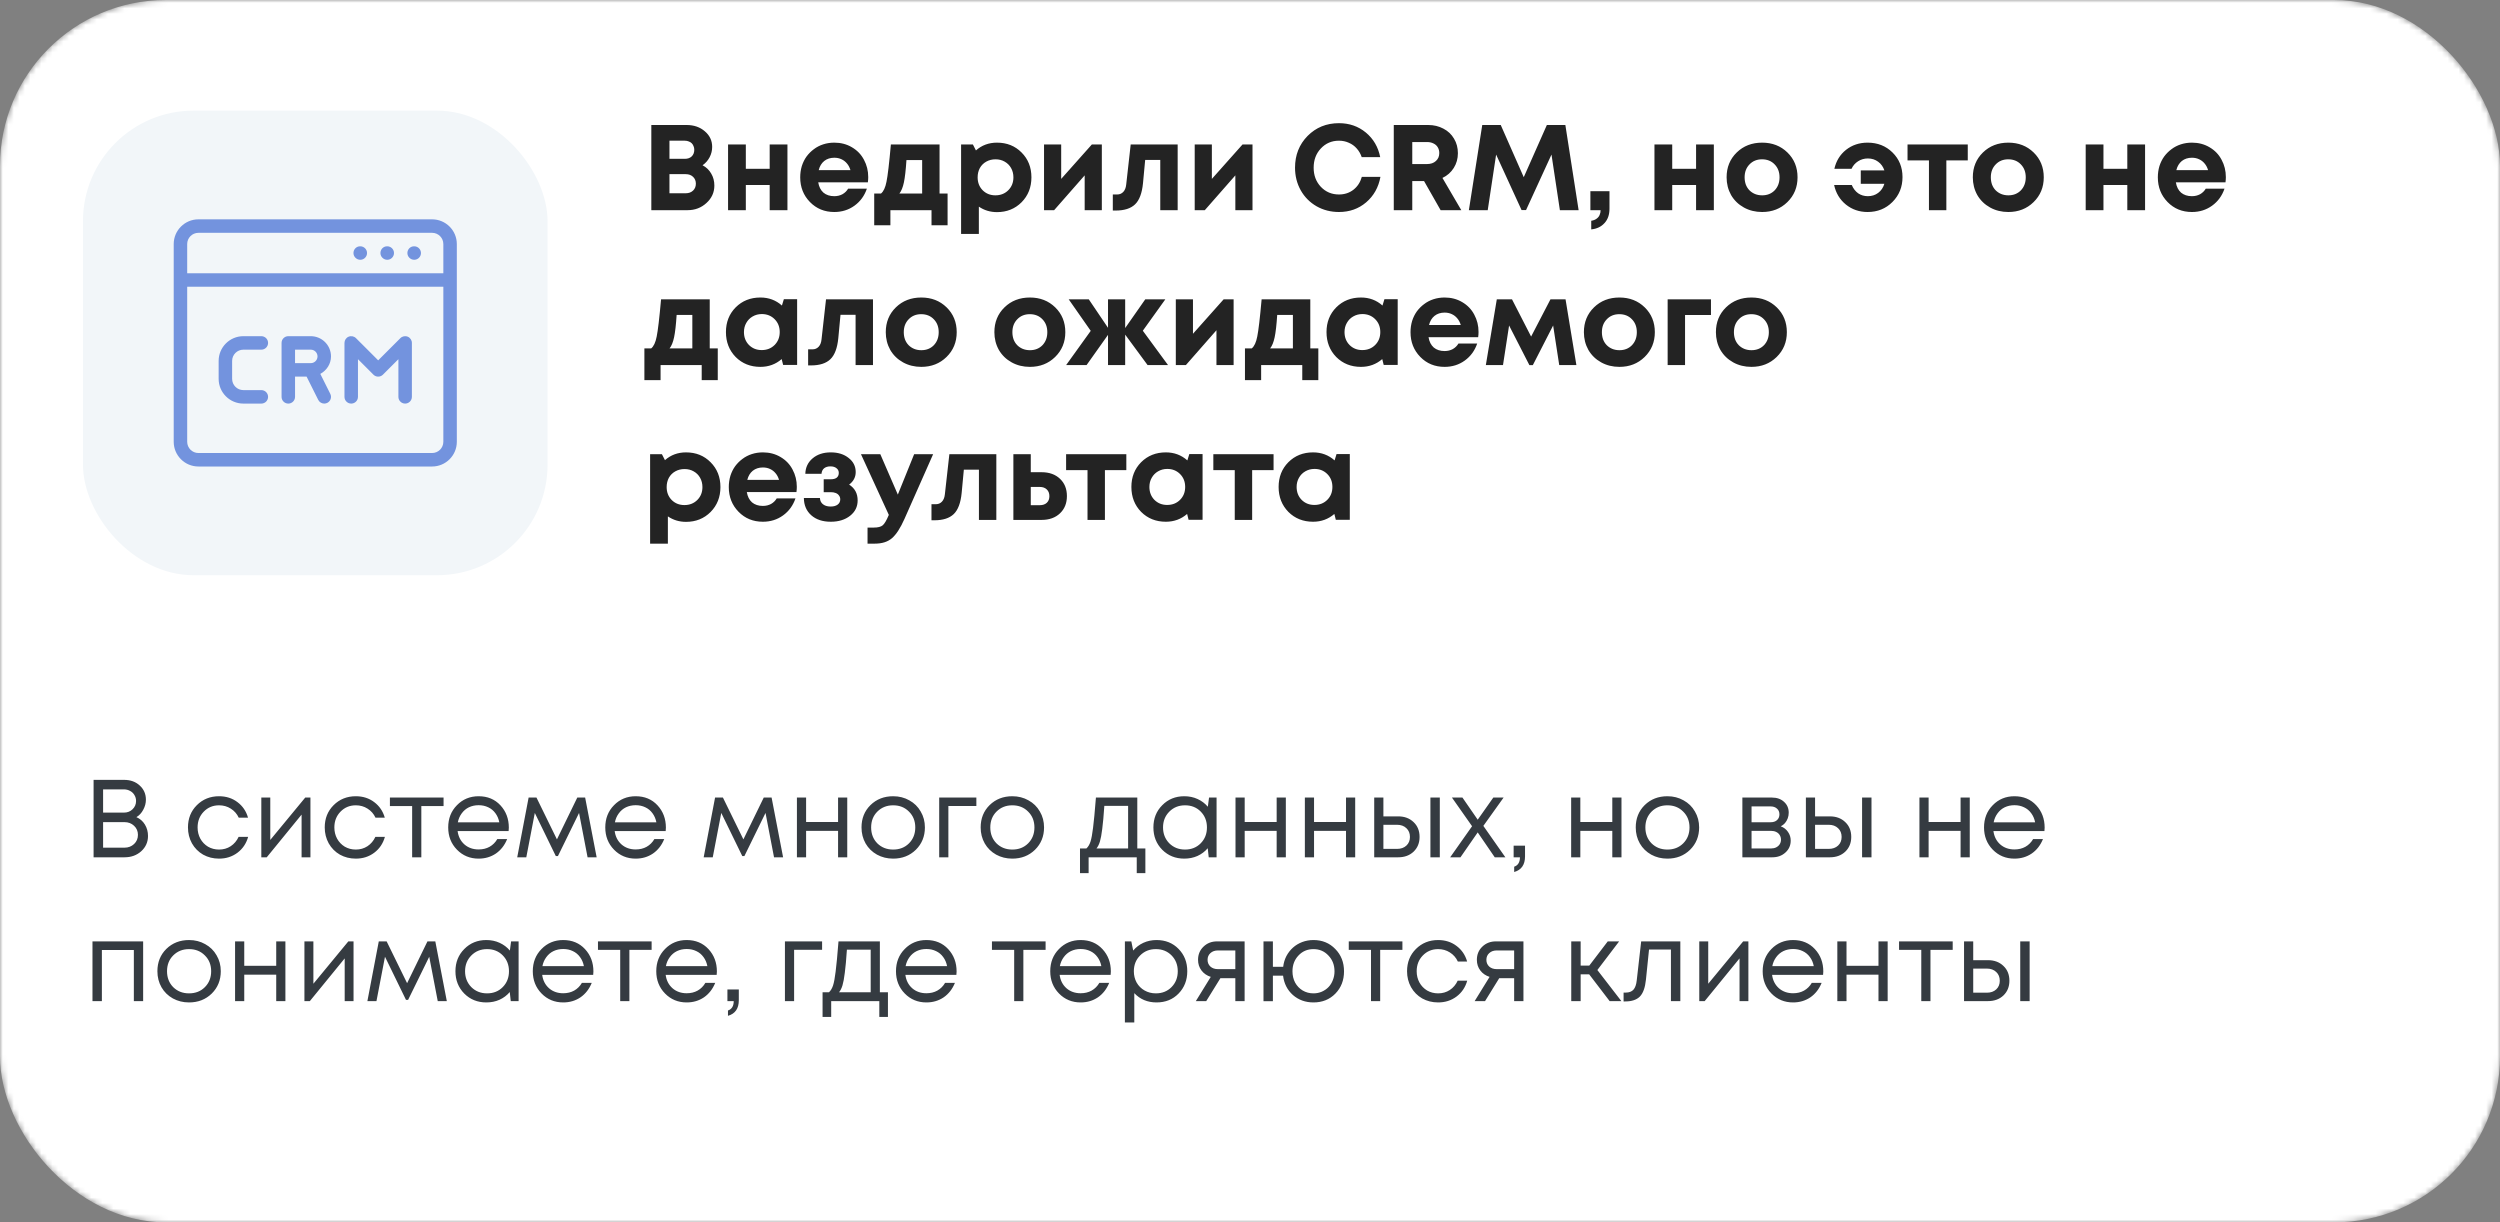
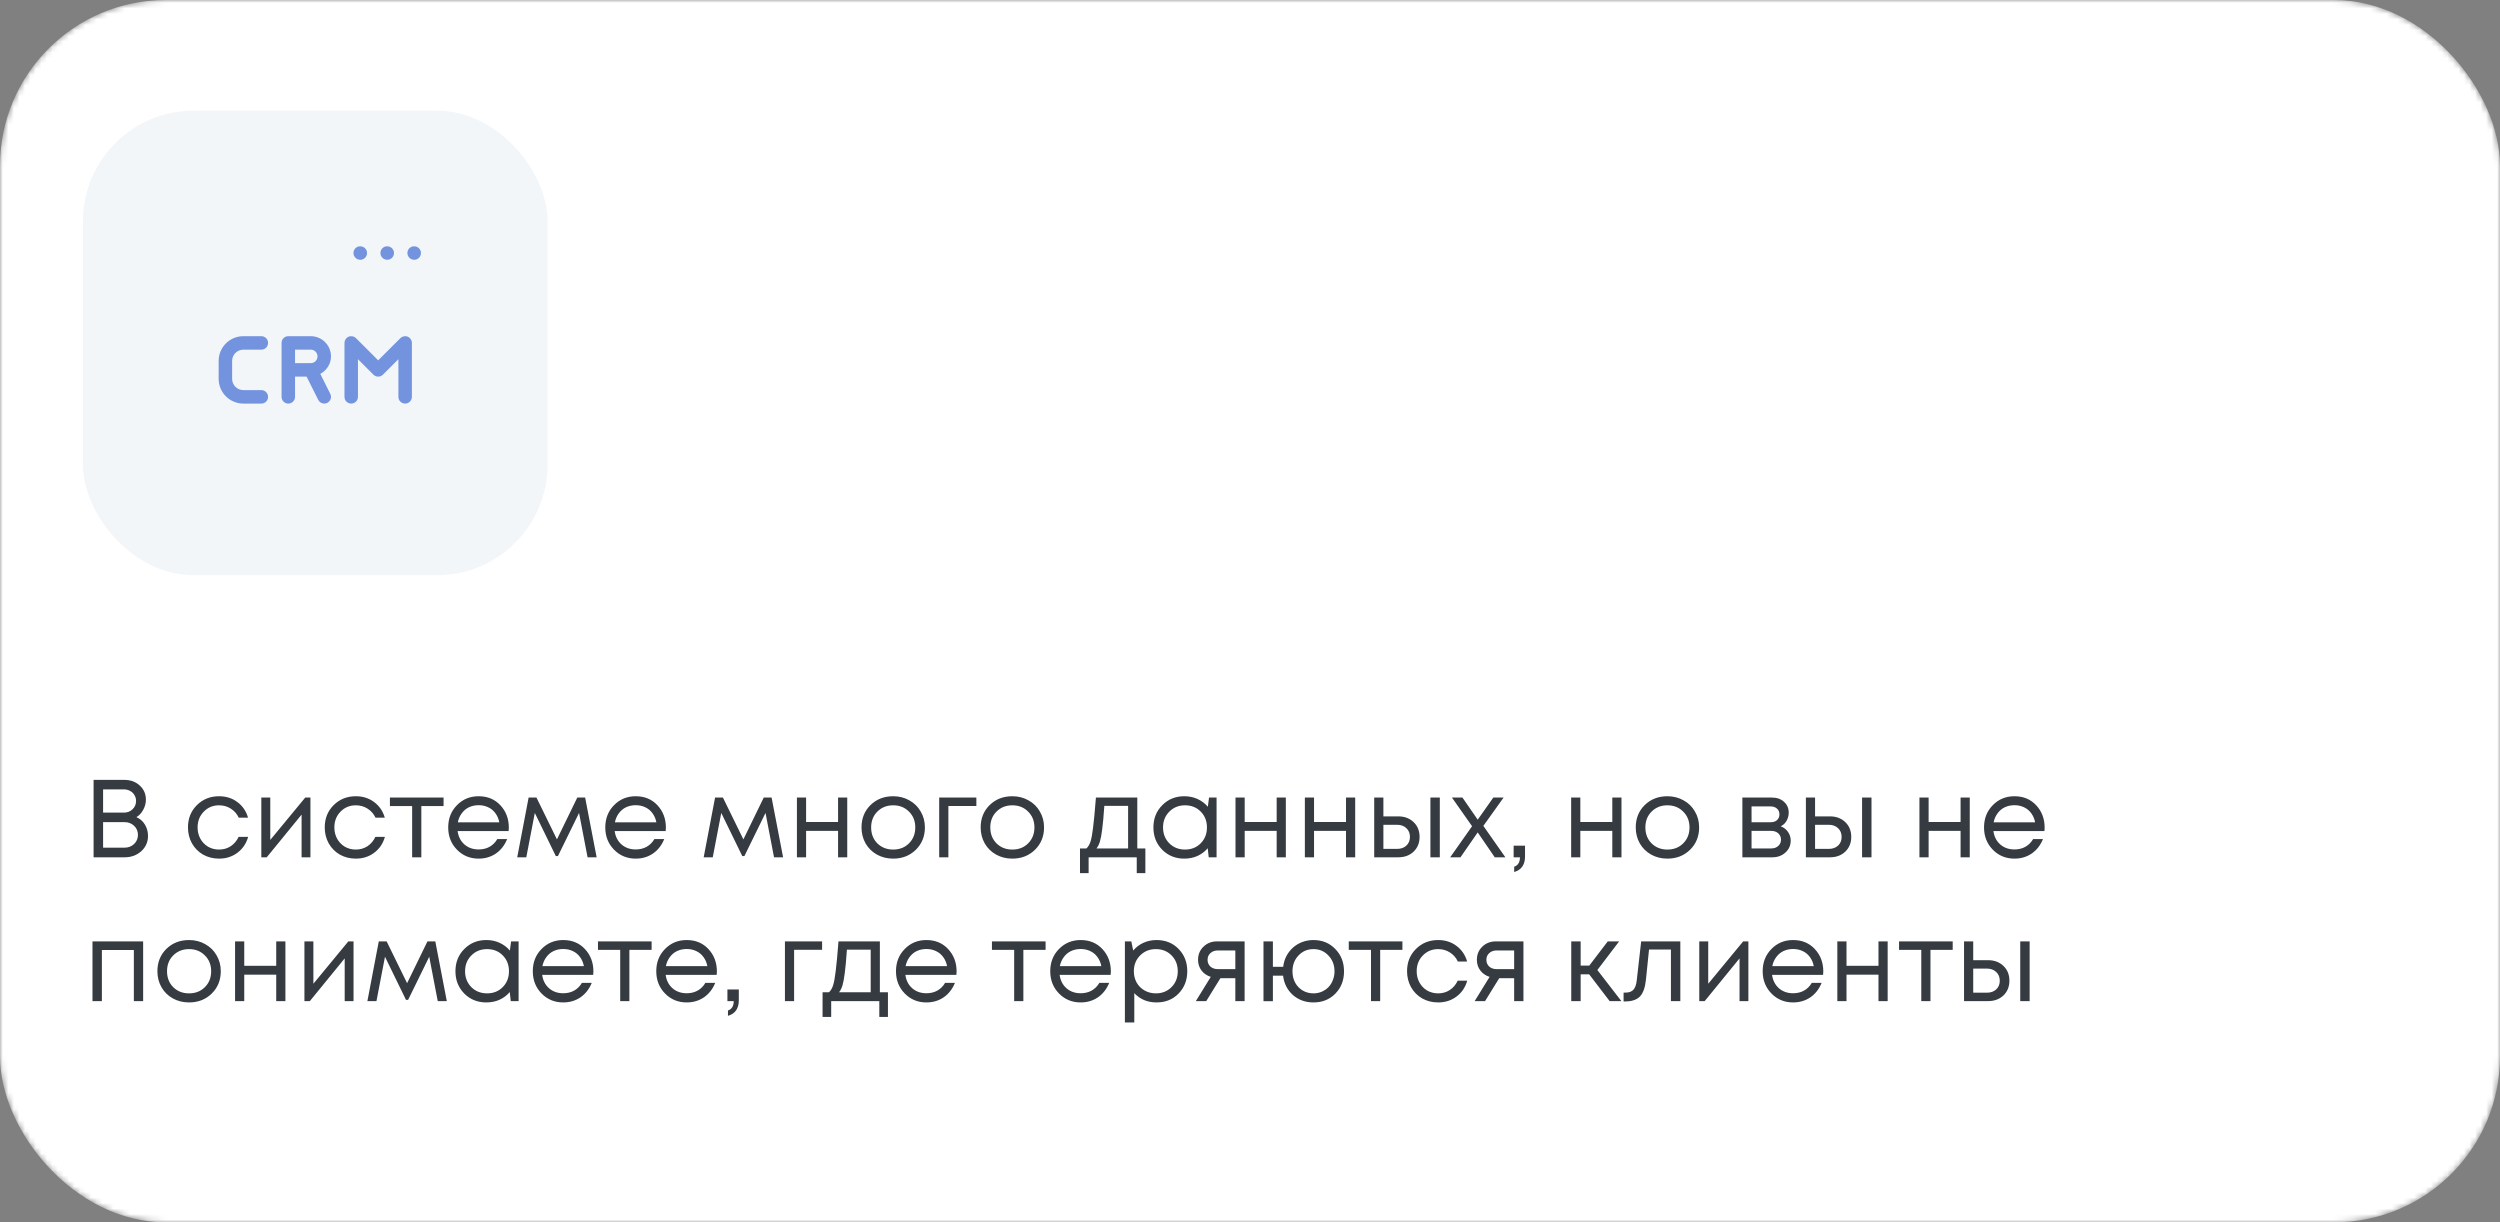
<svg xmlns="http://www.w3.org/2000/svg" width="452" height="221" viewBox="0 0 452 221" fill="none">
  <rect x="0" y="0" width="452" height="221" fill="#808080" stroke="none" />
  <mask id="mask0_2051_104" style="mask-type:alpha" maskUnits="userSpaceOnUse" x="0" y="0" width="452" height="221">
    <rect width="452" height="221" rx="30" fill="white" />
  </mask>
  <g mask="url(#mask0_2051_104)">
    <rect width="452" height="221" rx="30" fill="white" />
  </g>
-   <path d="M127.022 29.882C127.697 30.234 128.217 30.733 128.584 31.378C128.965 32.009 129.156 32.735 129.156 33.556C129.156 34.788 128.679 35.837 127.726 36.702C126.787 37.567 125.651 38 124.316 38H117.76V22.6H124.14C125.46 22.6 126.56 22.981 127.44 23.744C128.32 24.492 128.76 25.431 128.76 26.56C128.76 27.22 128.606 27.843 128.298 28.43C127.99 29.017 127.565 29.501 127.022 29.882ZM125.526 27.088C125.526 26.839 125.482 26.619 125.394 26.428C125.321 26.223 125.211 26.047 125.064 25.9C124.917 25.753 124.734 25.643 124.514 25.57C124.309 25.482 124.074 25.438 123.81 25.438H121.038V28.716H123.81C124.338 28.716 124.756 28.569 125.064 28.276C125.372 27.968 125.526 27.572 125.526 27.088ZM123.986 34.942C124.529 34.942 124.969 34.781 125.306 34.458C125.643 34.135 125.812 33.717 125.812 33.204C125.812 32.705 125.643 32.295 125.306 31.972C124.969 31.649 124.529 31.488 123.986 31.488H121.038V34.942H123.986ZM139.158 26.12H142.37V38H139.158V33.446H134.846V38H131.634V26.12H134.846V30.52H139.158V26.12ZM156.976 32.016C156.976 32.324 156.954 32.639 156.91 32.962H147.934C148.066 33.769 148.382 34.392 148.88 34.832C149.394 35.257 150.046 35.47 150.838 35.47C151.381 35.47 151.872 35.353 152.312 35.118C152.752 34.869 153.097 34.531 153.346 34.106H156.734C156.294 35.397 155.546 36.423 154.49 37.186C153.434 37.949 152.217 38.33 150.838 38.33C149.078 38.33 147.612 37.729 146.438 36.526C145.265 35.323 144.678 33.835 144.678 32.06C144.678 31.356 144.774 30.681 144.964 30.036C145.17 29.391 145.456 28.811 145.822 28.298C146.204 27.785 146.644 27.345 147.142 26.978C147.641 26.597 148.206 26.303 148.836 26.098C149.467 25.893 150.134 25.79 150.838 25.79C152.026 25.79 153.09 26.069 154.028 26.626C154.982 27.183 155.708 27.939 156.206 28.892C156.72 29.845 156.976 30.887 156.976 32.016ZM150.838 28.518C150.12 28.518 149.511 28.716 149.012 29.112C148.528 29.508 148.198 30.058 148.022 30.762H153.764C153.618 30.278 153.405 29.875 153.126 29.552C152.848 29.215 152.51 28.958 152.114 28.782C151.733 28.606 151.308 28.518 150.838 28.518ZM169.871 34.986H171.323V40.728H168.419V38H160.983V40.728H158.057V34.986H159.289C159.743 34.619 160.073 33.908 160.279 32.852C160.499 31.796 160.763 29.552 161.071 26.12H169.871V34.986ZM163.887 28.936C163.769 30.74 163.615 32.089 163.425 32.984C163.234 33.879 162.963 34.546 162.611 34.986H166.725V28.936H163.887ZM180.255 25.79C182.044 25.79 183.525 26.384 184.699 27.572C185.887 28.76 186.481 30.256 186.481 32.06C186.481 33.864 185.887 35.367 184.699 36.57C183.511 37.758 182.029 38.352 180.255 38.352C179.037 38.352 177.945 38.022 176.977 37.362V42.29H173.765V26.12H175.899L176.449 27.198C177.505 26.259 178.773 25.79 180.255 25.79ZM177.659 34.392C178.275 35.008 179.045 35.316 179.969 35.316C180.907 35.316 181.685 35.008 182.301 34.392C182.917 33.776 183.225 32.999 183.225 32.06C183.225 31.444 183.085 30.887 182.807 30.388C182.528 29.889 182.139 29.501 181.641 29.222C181.157 28.943 180.607 28.804 179.991 28.804C179.375 28.804 178.817 28.943 178.319 29.222C177.82 29.501 177.431 29.889 177.153 30.388C176.889 30.887 176.757 31.444 176.757 32.06C176.757 32.999 177.057 33.776 177.659 34.392ZM197.407 26.12H199.211V38H196.109V31.708L190.587 38H188.761V26.12H191.863V32.346L197.407 26.12ZM204.43 26.12H212.922V38H209.776V28.914H207.048L206.652 33.138C206.476 34.927 205.999 36.196 205.222 36.944C204.445 37.692 203.279 38.066 201.724 38.066H201.196V35.162H201.988C202.428 35.162 202.795 35.008 203.088 34.7C203.381 34.392 203.557 33.952 203.616 33.38L204.43 26.12ZM224.649 26.12H226.453V38H223.351V31.708L217.829 38H216.003V26.12H219.105V32.346L224.649 26.12ZM242.084 38.33C240.602 38.33 239.253 37.985 238.036 37.296C236.818 36.592 235.865 35.631 235.176 34.414C234.486 33.182 234.142 31.818 234.142 30.322C234.142 28.034 234.897 26.12 236.408 24.58C237.933 23.04 239.825 22.27 242.084 22.27C243.961 22.27 245.582 22.835 246.946 23.964C248.31 25.093 249.175 26.575 249.542 28.408H246.198C245.992 27.807 245.692 27.286 245.296 26.846C244.9 26.391 244.423 26.047 243.866 25.812C243.323 25.563 242.729 25.438 242.084 25.438C240.778 25.438 239.686 25.907 238.806 26.846C237.94 27.77 237.508 28.929 237.508 30.322C237.508 31.701 237.94 32.852 238.806 33.776C239.686 34.7 240.778 35.162 242.084 35.162C243.096 35.162 243.968 34.876 244.702 34.304C245.435 33.732 245.941 32.955 246.22 31.972H249.586C249.234 33.879 248.368 35.419 246.99 36.592C245.626 37.751 243.99 38.33 242.084 38.33ZM260.464 38L257.472 32.742H255.338V38H251.994V22.6H258.22C259.232 22.6 260.149 22.82 260.97 23.26C261.792 23.685 262.43 24.287 262.884 25.064C263.354 25.841 263.588 26.721 263.588 27.704C263.588 28.687 263.339 29.574 262.84 30.366C262.342 31.158 261.66 31.759 260.794 32.17L264.204 38H260.464ZM255.338 25.68V29.662H258C258.675 29.662 259.21 29.479 259.606 29.112C260.017 28.745 260.222 28.269 260.222 27.682C260.222 27.286 260.134 26.941 259.958 26.648C259.782 26.34 259.526 26.105 259.188 25.944C258.851 25.768 258.455 25.68 258 25.68H255.338ZM285.415 38H282.027L280.509 27.946L275.911 37.978H275.097L270.499 27.946L268.981 38H265.571L267.991 22.6H271.335L275.493 32.038L279.673 22.6H283.017L285.415 38ZM287.695 41.476V39.914C288.091 39.855 288.413 39.731 288.663 39.54C288.927 39.349 289.11 39.122 289.213 38.858C289.33 38.609 289.389 38.323 289.389 38H287.541V34.568H290.995V37.736C290.995 38.821 290.694 39.687 290.093 40.332C289.506 40.992 288.707 41.373 287.695 41.476ZM306.65 26.12H309.862V38H306.65V33.446H302.338V38H299.126V26.12H302.338V30.52H306.65V26.12ZM318.594 38.33C317.377 38.33 316.277 38.059 315.294 37.516C314.312 36.973 313.542 36.225 312.984 35.272C312.442 34.304 312.17 33.233 312.17 32.06C312.17 30.256 312.779 28.76 313.996 27.572C315.214 26.384 316.746 25.79 318.594 25.79C320.428 25.79 321.953 26.384 323.17 27.572C324.388 28.76 324.996 30.256 324.996 32.06C324.996 33.849 324.38 35.345 323.148 36.548C321.931 37.736 320.413 38.33 318.594 38.33ZM318.594 35.316C319.518 35.316 320.274 35.015 320.86 34.414C321.447 33.798 321.74 33.013 321.74 32.06C321.74 31.107 321.447 30.329 320.86 29.728C320.274 29.112 319.511 28.804 318.572 28.804C317.648 28.804 316.893 29.112 316.306 29.728C315.72 30.329 315.426 31.107 315.426 32.06C315.426 32.529 315.5 32.969 315.646 33.38C315.808 33.791 316.028 34.135 316.306 34.414C316.585 34.693 316.915 34.913 317.296 35.074C317.692 35.235 318.125 35.316 318.594 35.316ZM337.659 25.79C339.463 25.79 340.966 26.384 342.169 27.572C343.372 28.76 343.973 30.241 343.973 32.016C343.973 33.805 343.364 35.309 342.147 36.526C340.944 37.729 339.448 38.33 337.659 38.33C336.163 38.33 334.858 37.883 333.743 36.988C332.628 36.079 331.917 34.898 331.609 33.446H334.799C335.063 34.077 335.444 34.575 335.943 34.942C336.456 35.294 337.043 35.47 337.703 35.47C338.422 35.47 339.045 35.272 339.573 34.876C340.116 34.465 340.49 33.915 340.695 33.226H336.427V30.806H340.695C340.475 30.146 340.101 29.625 339.573 29.244C339.045 28.848 338.422 28.65 337.703 28.65C337.058 28.65 336.471 28.819 335.943 29.156C335.415 29.493 335.019 29.948 334.755 30.52H331.653C331.976 29.097 332.68 27.953 333.765 27.088C334.865 26.223 336.163 25.79 337.659 25.79ZM355.772 26.12V29.002H351.9V38H348.754V29.002H344.882V26.12H355.772ZM363.11 38.33C361.893 38.33 360.793 38.059 359.81 37.516C358.827 36.973 358.057 36.225 357.5 35.272C356.957 34.304 356.686 33.233 356.686 32.06C356.686 30.256 357.295 28.76 358.512 27.572C359.729 26.384 361.262 25.79 363.11 25.79C364.943 25.79 366.469 26.384 367.686 27.572C368.903 28.76 369.512 30.256 369.512 32.06C369.512 33.849 368.896 35.345 367.664 36.548C366.447 37.736 364.929 38.33 363.11 38.33ZM363.11 35.316C364.034 35.316 364.789 35.015 365.376 34.414C365.963 33.798 366.256 33.013 366.256 32.06C366.256 31.107 365.963 30.329 365.376 29.728C364.789 29.112 364.027 28.804 363.088 28.804C362.164 28.804 361.409 29.112 360.822 29.728C360.235 30.329 359.942 31.107 359.942 32.06C359.942 32.529 360.015 32.969 360.162 33.38C360.323 33.791 360.543 34.135 360.822 34.414C361.101 34.693 361.431 34.913 361.812 35.074C362.208 35.235 362.641 35.316 363.11 35.316ZM384.617 26.12H387.829V38H384.617V33.446H380.305V38H377.093V26.12H380.305V30.52H384.617V26.12ZM402.435 32.016C402.435 32.324 402.413 32.639 402.369 32.962H393.393C393.525 33.769 393.841 34.392 394.339 34.832C394.853 35.257 395.505 35.47 396.297 35.47C396.84 35.47 397.331 35.353 397.771 35.118C398.211 34.869 398.556 34.531 398.805 34.106H402.193C401.753 35.397 401.005 36.423 399.949 37.186C398.893 37.949 397.676 38.33 396.297 38.33C394.537 38.33 393.071 37.729 391.897 36.526C390.724 35.323 390.137 33.835 390.137 32.06C390.137 31.356 390.233 30.681 390.423 30.036C390.629 29.391 390.915 28.811 391.281 28.298C391.663 27.785 392.103 27.345 392.601 26.978C393.1 26.597 393.665 26.303 394.295 26.098C394.926 25.893 395.593 25.79 396.297 25.79C397.485 25.79 398.549 26.069 399.487 26.626C400.441 27.183 401.167 27.939 401.665 28.892C402.179 29.845 402.435 30.887 402.435 32.016ZM396.297 28.518C395.579 28.518 394.97 28.716 394.471 29.112C393.987 29.508 393.657 30.058 393.481 30.762H399.223C399.077 30.278 398.864 29.875 398.585 29.552C398.307 29.215 397.969 28.958 397.573 28.782C397.192 28.606 396.767 28.518 396.297 28.518ZM128.32 62.986H129.772V68.728H126.868V66H119.432V68.728H116.506V62.986H117.738C118.193 62.619 118.523 61.908 118.728 60.852C118.948 59.796 119.212 57.552 119.52 54.12H128.32V62.986ZM122.336 56.936C122.219 58.74 122.065 60.089 121.874 60.984C121.683 61.879 121.412 62.546 121.06 62.986H125.174V56.936H122.336ZM141.722 54.098H144.12V65.978H141.59L141.326 64.922C140.241 65.861 138.958 66.33 137.476 66.33C135.687 66.33 134.198 65.736 133.01 64.548C131.837 63.345 131.25 61.842 131.25 60.038C131.25 58.249 131.837 56.76 133.01 55.572C134.198 54.384 135.687 53.79 137.476 53.79C138.987 53.79 140.285 54.274 141.37 55.242L141.722 54.098ZM135.408 62.37C136.024 62.986 136.794 63.294 137.718 63.294C138.657 63.294 139.434 62.986 140.05 62.37C140.666 61.754 140.974 60.977 140.974 60.038C140.974 59.099 140.666 58.322 140.05 57.706C139.434 57.09 138.664 56.782 137.74 56.782C137.124 56.782 136.567 56.929 136.068 57.222C135.584 57.501 135.203 57.889 134.924 58.388C134.646 58.872 134.506 59.422 134.506 60.038C134.506 60.977 134.807 61.754 135.408 62.37ZM149.344 54.12H157.836V66H154.69V56.914H151.962L151.566 61.138C151.39 62.927 150.913 64.196 150.136 64.944C149.359 65.692 148.193 66.066 146.638 66.066H146.11V63.162H146.902C147.342 63.162 147.709 63.008 148.002 62.7C148.295 62.392 148.471 61.952 148.53 61.38L149.344 54.12ZM166.571 66.33C165.354 66.33 164.254 66.059 163.271 65.516C162.288 64.973 161.518 64.225 160.961 63.272C160.418 62.304 160.147 61.233 160.147 60.06C160.147 58.256 160.756 56.76 161.973 55.572C163.19 54.384 164.723 53.79 166.571 53.79C168.404 53.79 169.93 54.384 171.147 55.572C172.364 56.76 172.973 58.256 172.973 60.06C172.973 61.849 172.357 63.345 171.125 64.548C169.908 65.736 168.39 66.33 166.571 66.33ZM166.571 63.316C167.495 63.316 168.25 63.015 168.837 62.414C169.424 61.798 169.717 61.013 169.717 60.06C169.717 59.107 169.424 58.329 168.837 57.728C168.25 57.112 167.488 56.804 166.549 56.804C165.625 56.804 164.87 57.112 164.283 57.728C163.696 58.329 163.403 59.107 163.403 60.06C163.403 60.529 163.476 60.969 163.623 61.38C163.784 61.791 164.004 62.135 164.283 62.414C164.562 62.693 164.892 62.913 165.273 63.074C165.669 63.235 166.102 63.316 166.571 63.316ZM186.208 66.33C184.99 66.33 183.89 66.059 182.908 65.516C181.925 64.973 181.155 64.225 180.598 63.272C180.055 62.304 179.784 61.233 179.784 60.06C179.784 58.256 180.392 56.76 181.61 55.572C182.827 54.384 184.36 53.79 186.208 53.79C188.041 53.79 189.566 54.384 190.784 55.572C192.001 56.76 192.61 58.256 192.61 60.06C192.61 61.849 191.994 63.345 190.762 64.548C189.544 65.736 188.026 66.33 186.208 66.33ZM186.208 63.316C187.132 63.316 187.887 63.015 188.474 62.414C189.06 61.798 189.354 61.013 189.354 60.06C189.354 59.107 189.06 58.329 188.474 57.728C187.887 57.112 187.124 56.804 186.186 56.804C185.262 56.804 184.506 57.112 183.92 57.728C183.333 58.329 183.04 59.107 183.04 60.06C183.04 60.529 183.113 60.969 183.26 61.38C183.421 61.791 183.641 62.135 183.92 62.414C184.198 62.693 184.528 62.913 184.91 63.074C185.306 63.235 185.738 63.316 186.208 63.316ZM211.175 66H207.479L203.431 60.5V66H200.329V60.544L196.457 66H192.761L197.205 59.818L193.223 54.12H196.853L200.329 59.268V54.12H203.431V59.312L207.061 54.12H210.691L206.621 59.796L211.175 66ZM221.233 54.12H223.037V66H219.935V59.708L214.413 66H212.587V54.12H215.689V60.346L221.233 54.12ZM236.902 62.986H238.354V68.728H235.45V66H228.014V68.728H225.088V62.986H226.32C226.775 62.619 227.105 61.908 227.31 60.852C227.53 59.796 227.794 57.552 228.102 54.12H236.902V62.986ZM230.918 56.936C230.801 58.74 230.647 60.089 230.456 60.984C230.265 61.879 229.994 62.546 229.642 62.986H233.756V56.936H230.918ZM250.305 54.098H252.703V65.978H250.172L249.909 64.922C248.823 65.861 247.54 66.33 246.059 66.33C244.269 66.33 242.781 65.736 241.593 64.548C240.419 63.345 239.833 61.842 239.833 60.038C239.833 58.249 240.419 56.76 241.593 55.572C242.781 54.384 244.269 53.79 246.059 53.79C247.569 53.79 248.867 54.274 249.953 55.242L250.305 54.098ZM243.991 62.37C244.607 62.986 245.377 63.294 246.301 63.294C247.239 63.294 248.017 62.986 248.633 62.37C249.249 61.754 249.557 60.977 249.557 60.038C249.557 59.099 249.249 58.322 248.633 57.706C248.017 57.09 247.247 56.782 246.323 56.782C245.707 56.782 245.149 56.929 244.651 57.222C244.167 57.501 243.785 57.889 243.507 58.388C243.228 58.872 243.089 59.422 243.089 60.038C243.089 60.977 243.389 61.754 243.991 62.37ZM267.32 60.016C267.32 60.324 267.298 60.639 267.254 60.962H258.278C258.41 61.769 258.725 62.392 259.224 62.832C259.737 63.257 260.39 63.47 261.182 63.47C261.725 63.47 262.216 63.353 262.656 63.118C263.096 62.869 263.441 62.531 263.69 62.106H267.078C266.638 63.397 265.89 64.423 264.834 65.186C263.778 65.949 262.561 66.33 261.182 66.33C259.422 66.33 257.955 65.729 256.782 64.526C255.609 63.323 255.022 61.835 255.022 60.06C255.022 59.356 255.117 58.681 255.308 58.036C255.513 57.391 255.799 56.811 256.166 56.298C256.547 55.785 256.987 55.345 257.486 54.978C257.985 54.597 258.549 54.303 259.18 54.098C259.811 53.893 260.478 53.79 261.182 53.79C262.37 53.79 263.433 54.069 264.372 54.626C265.325 55.183 266.051 55.939 266.55 56.892C267.063 57.845 267.32 58.887 267.32 60.016ZM261.182 56.518C260.463 56.518 259.855 56.716 259.356 57.112C258.872 57.508 258.542 58.058 258.366 58.762H264.108C263.961 58.278 263.749 57.875 263.47 57.552C263.191 57.215 262.854 56.958 262.458 56.782C262.077 56.606 261.651 56.518 261.182 56.518ZM285.009 66H281.907L280.807 58.85L277.133 66.022H276.517L272.843 58.85L271.743 66H268.641L270.621 54.12H273.371L276.825 60.852L280.323 54.12H283.051L285.009 66ZM292.792 66.33C291.574 66.33 290.474 66.059 289.492 65.516C288.509 64.973 287.739 64.225 287.182 63.272C286.639 62.304 286.368 61.233 286.368 60.06C286.368 58.256 286.976 56.76 288.194 55.572C289.411 54.384 290.944 53.79 292.792 53.79C294.625 53.79 296.15 54.384 297.368 55.572C298.585 56.76 299.194 58.256 299.194 60.06C299.194 61.849 298.578 63.345 297.346 64.548C296.128 65.736 294.61 66.33 292.792 66.33ZM292.792 63.316C293.716 63.316 294.471 63.015 295.058 62.414C295.644 61.798 295.938 61.013 295.938 60.06C295.938 59.107 295.644 58.329 295.058 57.728C294.471 57.112 293.708 56.804 292.77 56.804C291.846 56.804 291.09 57.112 290.504 57.728C289.917 58.329 289.624 59.107 289.624 60.06C289.624 60.529 289.697 60.969 289.844 61.38C290.005 61.791 290.225 62.135 290.504 62.414C290.782 62.693 291.112 62.913 291.494 63.074C291.89 63.235 292.322 63.316 292.792 63.316ZM309.343 54.12V56.958H304.657V66H301.511V54.12H309.343ZM316.661 66.33C315.443 66.33 314.343 66.059 313.361 65.516C312.378 64.973 311.608 64.225 311.051 63.272C310.508 62.304 310.237 61.233 310.237 60.06C310.237 58.256 310.845 56.76 312.063 55.572C313.28 54.384 314.813 53.79 316.661 53.79C318.494 53.79 320.019 54.384 321.237 55.572C322.454 56.76 323.063 58.256 323.063 60.06C323.063 61.849 322.447 63.345 321.215 64.548C319.997 65.736 318.479 66.33 316.661 66.33ZM316.661 63.316C317.585 63.316 318.34 63.015 318.927 62.414C319.513 61.798 319.807 61.013 319.807 60.06C319.807 59.107 319.513 58.329 318.927 57.728C318.34 57.112 317.577 56.804 316.639 56.804C315.715 56.804 314.959 57.112 314.373 57.728C313.786 58.329 313.493 59.107 313.493 60.06C313.493 60.529 313.566 60.969 313.713 61.38C313.874 61.791 314.094 62.135 314.373 62.414C314.651 62.693 314.981 62.913 315.363 63.074C315.759 63.235 316.191 63.316 316.661 63.316ZM124.03 81.79C125.819 81.79 127.301 82.384 128.474 83.572C129.662 84.76 130.256 86.256 130.256 88.06C130.256 89.864 129.662 91.367 128.474 92.57C127.286 93.758 125.805 94.352 124.03 94.352C122.813 94.352 121.72 94.022 120.752 93.362V98.29H117.54V82.12H119.674L120.224 83.198C121.28 82.259 122.549 81.79 124.03 81.79ZM121.434 90.392C122.05 91.008 122.82 91.316 123.744 91.316C124.683 91.316 125.46 91.008 126.076 90.392C126.692 89.776 127 88.999 127 88.06C127 87.444 126.861 86.887 126.582 86.388C126.303 85.889 125.915 85.501 125.416 85.222C124.932 84.943 124.382 84.804 123.766 84.804C123.15 84.804 122.593 84.943 122.094 85.222C121.595 85.501 121.207 85.889 120.928 86.388C120.664 86.887 120.532 87.444 120.532 88.06C120.532 88.999 120.833 89.776 121.434 90.392ZM144.064 88.016C144.064 88.324 144.042 88.639 143.998 88.962H135.022C135.154 89.769 135.469 90.392 135.968 90.832C136.481 91.257 137.134 91.47 137.926 91.47C138.469 91.47 138.96 91.353 139.4 91.118C139.84 90.869 140.185 90.531 140.434 90.106H143.822C143.382 91.397 142.634 92.423 141.578 93.186C140.522 93.949 139.305 94.33 137.926 94.33C136.166 94.33 134.699 93.729 133.526 92.526C132.353 91.323 131.766 89.835 131.766 88.06C131.766 87.356 131.861 86.681 132.052 86.036C132.257 85.391 132.543 84.811 132.91 84.298C133.291 83.785 133.731 83.345 134.23 82.978C134.729 82.597 135.293 82.303 135.924 82.098C136.555 81.893 137.222 81.79 137.926 81.79C139.114 81.79 140.177 82.069 141.116 82.626C142.069 83.183 142.795 83.939 143.294 84.892C143.807 85.845 144.064 86.887 144.064 88.016ZM137.926 84.518C137.207 84.518 136.599 84.716 136.1 85.112C135.616 85.508 135.286 86.058 135.11 86.762H140.852C140.705 86.278 140.493 85.875 140.214 85.552C139.935 85.215 139.598 84.958 139.202 84.782C138.821 84.606 138.395 84.518 137.926 84.518ZM153.523 87.62C154.549 88.265 155.063 89.219 155.063 90.48C155.063 91.609 154.608 92.533 153.699 93.252C152.789 93.971 151.623 94.33 150.201 94.33C148.734 94.33 147.561 93.941 146.681 93.164C145.801 92.387 145.353 91.345 145.339 90.04H148.243C148.257 90.231 148.294 90.414 148.353 90.59C148.426 90.751 148.514 90.891 148.617 91.008C148.734 91.125 148.866 91.228 149.013 91.316C149.174 91.404 149.35 91.47 149.541 91.514C149.746 91.558 149.966 91.58 150.201 91.58C150.729 91.58 151.147 91.463 151.455 91.228C151.763 90.993 151.917 90.678 151.917 90.282C151.917 90.018 151.843 89.791 151.697 89.6C151.565 89.395 151.367 89.241 151.103 89.138C150.853 89.035 150.553 88.984 150.201 88.984H148.925V86.652H150.201C150.67 86.652 151.029 86.557 151.279 86.366C151.528 86.161 151.653 85.875 151.653 85.508C151.653 85.141 151.513 84.855 151.235 84.65C150.971 84.43 150.604 84.32 150.135 84.32C149.665 84.32 149.284 84.437 148.991 84.672C148.712 84.907 148.558 85.237 148.529 85.662H145.603C145.632 84.518 146.072 83.587 146.923 82.868C147.773 82.149 148.866 81.79 150.201 81.79C151.521 81.79 152.599 82.127 153.435 82.802C154.285 83.462 154.711 84.313 154.711 85.354C154.711 86.263 154.315 87.019 153.523 87.62ZM165.277 82.12H168.709L163.517 93.846C162.784 95.489 162.036 96.64 161.273 97.3C160.511 97.96 159.477 98.29 158.171 98.29H156.851V95.386H157.973C158.736 95.386 159.279 95.247 159.601 94.968C159.924 94.689 160.276 94.095 160.657 93.186L160.701 93.098L155.663 82.12H159.161L162.329 89.424L165.277 82.12ZM171.645 82.12H180.137V94H176.991V84.914H174.263L173.867 89.138C173.691 90.927 173.214 92.196 172.437 92.944C171.659 93.692 170.493 94.066 168.939 94.066H168.411V91.162H169.203C169.643 91.162 170.009 91.008 170.303 90.7C170.596 90.392 170.772 89.952 170.831 89.38L171.645 82.12ZM188.322 85.376C189.7 85.376 190.808 85.772 191.644 86.564C192.48 87.356 192.898 88.397 192.898 89.688C192.898 90.979 192.48 92.02 191.644 92.812C190.808 93.604 189.7 94 188.322 94H183.218V82.12H186.364V85.376H188.322ZM187.992 91.338C188.534 91.338 188.96 91.191 189.268 90.898C189.576 90.605 189.73 90.209 189.73 89.71C189.73 89.197 189.576 88.793 189.268 88.5C188.96 88.192 188.534 88.038 187.992 88.038H186.364V91.338H187.992ZM203.641 82.12V85.002H199.769V94H196.623V85.002H192.751V82.12H203.641ZM215.027 82.098H217.425V93.978H214.895L214.631 92.922C213.546 93.861 212.262 94.33 210.781 94.33C208.992 94.33 207.503 93.736 206.315 92.548C205.142 91.345 204.555 89.842 204.555 88.038C204.555 86.249 205.142 84.76 206.315 83.572C207.503 82.384 208.992 81.79 210.781 81.79C212.292 81.79 213.59 82.274 214.675 83.242L215.027 82.098ZM208.713 90.37C209.329 90.986 210.099 91.294 211.023 91.294C211.962 91.294 212.739 90.986 213.355 90.37C213.971 89.754 214.279 88.977 214.279 88.038C214.279 87.099 213.971 86.322 213.355 85.706C212.739 85.09 211.969 84.782 211.045 84.782C210.429 84.782 209.872 84.929 209.373 85.222C208.889 85.501 208.508 85.889 208.229 86.388C207.95 86.872 207.811 87.422 207.811 88.038C207.811 88.977 208.112 89.754 208.713 90.37ZM230.261 82.12V85.002H226.389V94H223.243V85.002H219.371V82.12H230.261ZM241.646 82.098H244.044V93.978H241.514L241.25 92.922C240.165 93.861 238.882 94.33 237.4 94.33C235.611 94.33 234.122 93.736 232.934 92.548C231.761 91.345 231.174 89.842 231.174 88.038C231.174 86.249 231.761 84.76 232.934 83.572C234.122 82.384 235.611 81.79 237.4 81.79C238.911 81.79 240.209 82.274 241.294 83.242L241.646 82.098ZM235.332 90.37C235.948 90.986 236.718 91.294 237.642 91.294C238.581 91.294 239.358 90.986 239.974 90.37C240.59 89.754 240.898 88.977 240.898 88.038C240.898 87.099 240.59 86.322 239.974 85.706C239.358 85.09 238.588 84.782 237.664 84.782C237.048 84.782 236.491 84.929 235.992 85.222C235.508 85.501 235.127 85.889 234.848 86.388C234.57 86.872 234.43 87.422 234.43 88.038C234.43 88.977 234.731 89.754 235.332 90.37Z" fill="#232323" />
  <path d="M24.66 147.74C25.313 148.02 25.827 148.467 26.2 149.08C26.573 149.693 26.76 150.38 26.76 151.14C26.76 152.233 26.353 153.153 25.54 153.9C24.727 154.633 23.72 155 22.52 155H16.92V141H22.44C23.587 141 24.527 141.34 25.26 142.02C26.007 142.7 26.38 143.553 26.38 144.58C26.38 145.207 26.22 145.813 25.9 146.4C25.593 146.987 25.18 147.433 24.66 147.74ZM24.6 144.82C24.6 144.42 24.5 144.06 24.3 143.74C24.113 143.42 23.853 143.173 23.52 143C23.187 142.813 22.813 142.72 22.4 142.72H18.64V146.92H22.42C23.033 146.92 23.547 146.72 23.96 146.32C24.387 145.907 24.6 145.407 24.6 144.82ZM22.5 153.26C23.193 153.26 23.773 153.04 24.24 152.6C24.707 152.16 24.94 151.607 24.94 150.94C24.94 150.287 24.707 149.74 24.24 149.3C23.773 148.86 23.193 148.64 22.5 148.64H18.64V153.26H22.5ZM39.605 155.24C38.552 155.24 37.592 155 36.725 154.52C35.872 154.027 35.198 153.347 34.705 152.48C34.225 151.613 33.985 150.653 33.985 149.6C33.985 147.987 34.518 146.647 35.585 145.58C36.665 144.5 38.005 143.96 39.605 143.96C40.885 143.96 41.992 144.313 42.925 145.02C43.872 145.727 44.512 146.667 44.845 147.84H43.165C42.845 147.147 42.365 146.6 41.725 146.2C41.098 145.8 40.392 145.6 39.605 145.6C38.498 145.6 37.572 145.987 36.825 146.76C36.092 147.52 35.725 148.467 35.725 149.6C35.725 150.347 35.892 151.027 36.225 151.64C36.558 152.24 37.018 152.72 37.605 153.08C38.205 153.427 38.872 153.6 39.605 153.6C40.392 153.6 41.092 153.4 41.705 153C42.332 152.587 42.812 152.02 43.145 151.3H44.865C44.532 152.5 43.885 153.46 42.925 154.18C41.978 154.887 40.872 155.24 39.605 155.24ZM55.187 144.2H56.127V155H54.527V147.28L48.227 155H47.247V144.2H48.867V151.86L55.187 144.2ZM64.332 155.24C63.278 155.24 62.318 155 61.452 154.52C60.598 154.027 59.925 153.347 59.432 152.48C58.952 151.613 58.712 150.653 58.712 149.6C58.712 147.987 59.245 146.647 60.312 145.58C61.392 144.5 62.732 143.96 64.332 143.96C65.612 143.96 66.718 144.313 67.652 145.02C68.598 145.727 69.238 146.667 69.572 147.84H67.892C67.572 147.147 67.092 146.6 66.452 146.2C65.825 145.8 65.118 145.6 64.332 145.6C63.225 145.6 62.298 145.987 61.552 146.76C60.818 147.52 60.452 148.467 60.452 149.6C60.452 150.347 60.618 151.027 60.952 151.64C61.285 152.24 61.745 152.72 62.332 153.08C62.932 153.427 63.598 153.6 64.332 153.6C65.118 153.6 65.818 153.4 66.432 153C67.058 152.587 67.538 152.02 67.872 151.3H69.592C69.258 152.5 68.612 153.46 67.652 154.18C66.705 154.887 65.598 155.24 64.332 155.24ZM80.196 144.2V145.74H76.176V155H74.516V145.74H70.496V144.2H80.196ZM91.996 149.64C91.996 149.787 91.982 149.993 91.956 150.26H82.736C82.869 151.26 83.282 152.067 83.976 152.68C84.669 153.28 85.522 153.58 86.536 153.58C87.282 153.58 87.942 153.42 88.516 153.1C89.102 152.767 89.569 152.3 89.916 151.7H91.696C91.242 152.82 90.562 153.693 89.656 154.32C88.749 154.933 87.709 155.24 86.536 155.24C84.976 155.24 83.669 154.7 82.616 153.62C81.562 152.54 81.036 151.2 81.036 149.6C81.036 147.987 81.562 146.647 82.616 145.58C83.669 144.5 84.976 143.96 86.536 143.96C88.149 143.96 89.462 144.507 90.476 145.6C91.489 146.693 91.996 148.04 91.996 149.64ZM86.536 145.58C85.896 145.58 85.309 145.707 84.776 145.96C84.256 146.213 83.822 146.58 83.476 147.06C83.129 147.527 82.896 148.067 82.776 148.68H90.276C90.156 148.053 89.922 147.507 89.576 147.04C89.229 146.56 88.796 146.2 88.276 145.96C87.756 145.707 87.176 145.58 86.536 145.58ZM107.874 155H106.234L104.694 146.98L100.874 154.78H100.494L96.694 146.98L95.154 155H93.514L95.574 144.2H96.994L100.694 151.76L104.374 144.2H105.794L107.874 155ZM120.394 149.64C120.394 149.787 120.381 149.993 120.354 150.26H111.134C111.268 151.26 111.681 152.067 112.374 152.68C113.068 153.28 113.921 153.58 114.934 153.58C115.681 153.58 116.341 153.42 116.914 153.1C117.501 152.767 117.968 152.3 118.314 151.7H120.094C119.641 152.82 118.961 153.693 118.054 154.32C117.148 154.933 116.108 155.24 114.934 155.24C113.374 155.24 112.068 154.7 111.014 153.62C109.961 152.54 109.434 151.2 109.434 149.6C109.434 147.987 109.961 146.647 111.014 145.58C112.068 144.5 113.374 143.96 114.934 143.96C116.548 143.96 117.861 144.507 118.874 145.6C119.888 146.693 120.394 148.04 120.394 149.64ZM114.934 145.58C114.294 145.58 113.708 145.707 113.174 145.96C112.654 146.213 112.221 146.58 111.874 147.06C111.528 147.527 111.294 148.067 111.174 148.68H118.674C118.554 148.053 118.321 147.507 117.974 147.04C117.628 146.56 117.194 146.2 116.674 145.96C116.154 145.707 115.574 145.58 114.934 145.58ZM141.585 155H139.945L138.405 146.98L134.585 154.78H134.205L130.405 146.98L128.865 155H127.225L129.285 144.2H130.705L134.405 151.76L138.085 144.2H139.505L141.585 155ZM151.523 144.2H153.183V155H151.523V150.22H145.743V155H144.083V144.2H145.743V148.62H151.523V144.2ZM161.482 155.24C160.416 155.24 159.442 155 158.562 154.52C157.682 154.027 156.996 153.353 156.502 152.5C156.009 151.633 155.762 150.667 155.762 149.6C155.762 147.973 156.302 146.627 157.382 145.56C158.476 144.493 159.842 143.96 161.482 143.96C162.562 143.96 163.536 144.207 164.402 144.7C165.282 145.18 165.969 145.853 166.462 146.72C166.969 147.573 167.222 148.533 167.222 149.6C167.222 151.213 166.676 152.56 165.582 153.64C164.489 154.707 163.122 155.24 161.482 155.24ZM158.622 152.48C159.382 153.227 160.336 153.6 161.482 153.6C162.642 153.6 163.596 153.227 164.342 152.48C165.102 151.72 165.482 150.76 165.482 149.6C165.482 148.44 165.102 147.487 164.342 146.74C163.596 145.98 162.642 145.6 161.482 145.6C160.336 145.6 159.382 145.98 158.622 146.74C157.876 147.487 157.502 148.44 157.502 149.6C157.502 150.76 157.876 151.72 158.622 152.48ZM176.526 144.2V145.72H171.466V155H169.806V144.2H176.526ZM183.025 155.24C181.959 155.24 180.985 155 180.105 154.52C179.225 154.027 178.539 153.353 178.045 152.5C177.552 151.633 177.305 150.667 177.305 149.6C177.305 147.973 177.845 146.627 178.925 145.56C180.019 144.493 181.385 143.96 183.025 143.96C184.105 143.96 185.079 144.207 185.945 144.7C186.825 145.18 187.512 145.853 188.005 146.72C188.512 147.573 188.765 148.533 188.765 149.6C188.765 151.213 188.219 152.56 187.125 153.64C186.032 154.707 184.665 155.24 183.025 155.24ZM180.165 152.48C180.925 153.227 181.879 153.6 183.025 153.6C184.185 153.6 185.139 153.227 185.885 152.48C186.645 151.72 187.025 150.76 187.025 149.6C187.025 148.44 186.645 147.487 185.885 146.74C185.139 145.98 184.185 145.6 183.025 145.6C181.879 145.6 180.925 145.98 180.165 146.74C179.419 147.487 179.045 148.44 179.045 149.6C179.045 150.76 179.419 151.72 180.165 152.48ZM205.623 153.4H207.083V157.86H205.523V155H196.823V157.86H195.263V153.4H196.423C196.743 153.107 196.99 152.693 197.163 152.16C197.337 151.613 197.49 150.787 197.623 149.68C197.77 148.56 197.943 146.733 198.143 144.2H205.623V153.4ZM199.663 145.7C199.543 147.487 199.417 148.88 199.283 149.88C199.163 150.867 199.023 151.627 198.863 152.16C198.703 152.68 198.497 153.093 198.243 153.4H203.963V145.7H199.663ZM218.596 144.2H219.956V155H218.536L218.356 153.36C217.849 153.96 217.229 154.427 216.496 154.76C215.776 155.08 214.982 155.24 214.116 155.24C212.529 155.24 211.202 154.707 210.136 153.64C209.069 152.56 208.536 151.213 208.536 149.6C208.536 147.987 209.069 146.647 210.136 145.58C211.202 144.5 212.529 143.96 214.116 143.96C214.996 143.96 215.796 144.127 216.516 144.46C217.249 144.793 217.869 145.26 218.376 145.86L218.596 144.2ZM211.396 152.46C212.156 153.22 213.109 153.6 214.256 153.6C215.402 153.6 216.349 153.22 217.096 152.46C217.842 151.7 218.216 150.747 218.216 149.6C218.216 148.453 217.842 147.5 217.096 146.74C216.349 145.98 215.402 145.6 214.256 145.6C213.109 145.6 212.156 145.987 211.396 146.76C210.649 147.52 210.276 148.467 210.276 149.6C210.276 150.733 210.649 151.687 211.396 152.46ZM230.82 144.2H232.48V155H230.82V150.22H225.04V155H223.38V144.2H225.04V148.62H230.82V144.2ZM243.359 144.2H245.019V155H243.359V150.22H237.579V155H235.919V144.2H237.579V148.62H243.359V144.2ZM252.798 147.6C253.932 147.6 254.858 147.947 255.578 148.64C256.298 149.32 256.658 150.213 256.658 151.32C256.658 152.4 256.298 153.287 255.578 153.98C254.858 154.66 253.932 155 252.798 155H248.458V144.2H250.118V147.6H252.798ZM258.618 144.2H260.318V155H258.618V144.2ZM252.578 153.48C253.285 153.48 253.852 153.28 254.278 152.88C254.705 152.48 254.918 151.96 254.918 151.32C254.918 150.667 254.705 150.14 254.278 149.74C253.852 149.327 253.285 149.12 252.578 149.12H250.118V153.48H252.578ZM272.171 155H270.251L267.171 150.5L264.051 155H262.191L266.151 149.38L262.511 144.2H264.411L267.171 148.2L269.991 144.2H271.851L268.191 149.32L272.171 155ZM273.765 157.66V156.7C274.458 156.46 274.805 155.893 274.805 155H273.665V152.9H275.725V154.84C275.725 156.347 275.072 157.287 273.765 157.66ZM291.504 144.2H293.164V155H291.504V150.22H285.724V155H284.064V144.2H285.724V148.62H291.504V144.2ZM301.463 155.24C300.396 155.24 299.423 155 298.543 154.52C297.663 154.027 296.976 153.353 296.483 152.5C295.989 151.633 295.743 150.667 295.743 149.6C295.743 147.973 296.283 146.627 297.363 145.56C298.456 144.493 299.823 143.96 301.463 143.96C302.543 143.96 303.516 144.207 304.383 144.7C305.263 145.18 305.949 145.853 306.443 146.72C306.949 147.573 307.203 148.533 307.203 149.6C307.203 151.213 306.656 152.56 305.563 153.64C304.469 154.707 303.103 155.24 301.463 155.24ZM298.603 152.48C299.363 153.227 300.316 153.6 301.463 153.6C302.623 153.6 303.576 153.227 304.323 152.48C305.083 151.72 305.463 150.76 305.463 149.6C305.463 148.44 305.083 147.487 304.323 146.74C303.576 145.98 302.623 145.6 301.463 145.6C300.316 145.6 299.363 145.98 298.603 146.74C297.856 147.487 297.483 148.44 297.483 149.6C297.483 150.76 297.856 151.72 298.603 152.48ZM321.961 149.4C322.507 149.6 322.941 149.933 323.261 150.4C323.594 150.867 323.761 151.393 323.761 151.98C323.761 152.847 323.441 153.567 322.801 154.14C322.174 154.713 321.387 155 320.441 155H315.021V144.2H320.381C321.274 144.2 322.001 144.46 322.561 144.98C323.121 145.487 323.401 146.14 323.401 146.94C323.401 147.3 323.341 147.64 323.221 147.96C323.101 148.28 322.934 148.567 322.721 148.82C322.507 149.06 322.254 149.253 321.961 149.4ZM321.721 147.24C321.721 146.8 321.574 146.453 321.281 146.2C320.987 145.933 320.607 145.8 320.141 145.8H316.681V148.66H320.141C320.621 148.66 321.001 148.533 321.281 148.28C321.574 148.013 321.721 147.667 321.721 147.24ZM320.241 153.4C320.574 153.4 320.874 153.333 321.141 153.2C321.421 153.053 321.634 152.86 321.781 152.62C321.927 152.38 322.001 152.113 322.001 151.82C322.001 151.513 321.927 151.24 321.781 151C321.634 150.747 321.421 150.553 321.141 150.42C320.874 150.287 320.567 150.22 320.221 150.22H316.681V153.4H320.241ZM330.845 147.6C331.978 147.6 332.905 147.947 333.625 148.64C334.345 149.32 334.705 150.213 334.705 151.32C334.705 152.4 334.345 153.287 333.625 153.98C332.905 154.66 331.978 155 330.845 155H326.505V144.2H328.165V147.6H330.845ZM336.665 144.2H338.365V155H336.665V144.2ZM330.625 153.48C331.332 153.48 331.898 153.28 332.325 152.88C332.752 152.48 332.965 151.96 332.965 151.32C332.965 150.667 332.752 150.14 332.325 149.74C331.898 149.327 331.332 149.12 330.625 149.12H328.165V153.48H330.625ZM354.473 144.2H356.133V155H354.473V150.22H348.693V155H347.033V144.2H348.693V148.62H354.473V144.2ZM369.672 149.64C369.672 149.787 369.658 149.993 369.632 150.26H360.412C360.545 151.26 360.958 152.067 361.652 152.68C362.345 153.28 363.198 153.58 364.212 153.58C364.958 153.58 365.618 153.42 366.192 153.1C366.778 152.767 367.245 152.3 367.592 151.7H369.372C368.918 152.82 368.238 153.693 367.332 154.32C366.425 154.933 365.385 155.24 364.212 155.24C362.652 155.24 361.345 154.7 360.292 153.62C359.238 152.54 358.712 151.2 358.712 149.6C358.712 147.987 359.238 146.647 360.292 145.58C361.345 144.5 362.652 143.96 364.212 143.96C365.825 143.96 367.138 144.507 368.152 145.6C369.165 146.693 369.672 148.04 369.672 149.64ZM364.212 145.58C363.572 145.58 362.985 145.707 362.452 145.96C361.932 146.213 361.498 146.58 361.152 147.06C360.805 147.527 360.572 148.067 360.452 148.68H367.952C367.832 148.053 367.598 147.507 367.252 147.04C366.905 146.56 366.472 146.2 365.952 145.96C365.432 145.707 364.852 145.58 364.212 145.58ZM16.72 170.2H25.88V181H24.2V171.76H18.42V181H16.72V170.2ZM34.178 181.24C33.111 181.24 32.138 181 31.258 180.52C30.378 180.027 29.691 179.353 29.198 178.5C28.704 177.633 28.458 176.667 28.458 175.6C28.458 173.973 28.998 172.627 30.078 171.56C31.171 170.493 32.538 169.96 34.178 169.96C35.258 169.96 36.231 170.207 37.098 170.7C37.978 171.18 38.664 171.853 39.158 172.72C39.664 173.573 39.918 174.533 39.918 175.6C39.918 177.213 39.371 178.56 38.278 179.64C37.184 180.707 35.818 181.24 34.178 181.24ZM31.318 178.48C32.078 179.227 33.031 179.6 34.178 179.6C35.338 179.6 36.291 179.227 37.038 178.48C37.798 177.72 38.178 176.76 38.178 175.6C38.178 174.44 37.798 173.487 37.038 172.74C36.291 171.98 35.338 171.6 34.178 171.6C33.031 171.6 32.078 171.98 31.318 172.74C30.571 173.487 30.198 174.44 30.198 175.6C30.198 176.76 30.571 177.72 31.318 178.48ZM49.941 170.2H51.601V181H49.941V176.22H44.161V181H42.501V170.2H44.161V174.62H49.941V170.2ZM62.98 170.2H63.92V181H62.32V173.28L56.02 181H55.04V170.2H56.66V177.86L62.98 170.2ZM80.784 181H79.144L77.605 172.98L73.784 180.78H73.404L69.605 172.98L68.064 181H66.424L68.484 170.2H69.904L73.605 177.76L77.284 170.2H78.704L80.784 181ZM92.404 170.2H93.764V181H92.344L92.164 179.36C91.658 179.96 91.038 180.427 90.304 180.76C89.584 181.08 88.791 181.24 87.924 181.24C86.338 181.24 85.011 180.707 83.944 179.64C82.878 178.56 82.344 177.213 82.344 175.6C82.344 173.987 82.878 172.647 83.944 171.58C85.011 170.5 86.338 169.96 87.924 169.96C88.804 169.96 89.604 170.127 90.324 170.46C91.058 170.793 91.678 171.26 92.184 171.86L92.404 170.2ZM85.204 178.46C85.964 179.22 86.918 179.6 88.064 179.6C89.211 179.6 90.158 179.22 90.904 178.46C91.651 177.7 92.024 176.747 92.024 175.6C92.024 174.453 91.651 173.5 90.904 172.74C90.158 171.98 89.211 171.6 88.064 171.6C86.918 171.6 85.964 171.987 85.204 172.76C84.458 173.52 84.084 174.467 84.084 175.6C84.084 176.733 84.458 177.687 85.204 178.46ZM107.289 175.64C107.289 175.787 107.275 175.993 107.249 176.26H98.029C98.162 177.26 98.575 178.067 99.269 178.68C99.962 179.28 100.815 179.58 101.829 179.58C102.575 179.58 103.235 179.42 103.809 179.1C104.395 178.767 104.862 178.3 105.209 177.7H106.989C106.535 178.82 105.855 179.693 104.949 180.32C104.042 180.933 103.002 181.24 101.829 181.24C100.269 181.24 98.962 180.7 97.909 179.62C96.855 178.54 96.329 177.2 96.329 175.6C96.329 173.987 96.855 172.647 97.909 171.58C98.962 170.5 100.269 169.96 101.829 169.96C103.442 169.96 104.755 170.507 105.769 171.6C106.782 172.693 107.289 174.04 107.289 175.64ZM101.829 171.58C101.189 171.58 100.602 171.707 100.069 171.96C99.549 172.213 99.115 172.58 98.769 173.06C98.422 173.527 98.189 174.067 98.069 174.68H105.569C105.449 174.053 105.215 173.507 104.869 173.04C104.522 172.56 104.089 172.2 103.569 171.96C103.049 171.707 102.469 171.58 101.829 171.58ZM117.813 170.2V171.74H113.793V181H112.133V171.74H108.113V170.2H117.813ZM129.613 175.64C129.613 175.787 129.6 175.993 129.573 176.26H120.353C120.486 177.26 120.9 178.067 121.593 178.68C122.286 179.28 123.14 179.58 124.153 179.58C124.9 179.58 125.56 179.42 126.133 179.1C126.72 178.767 127.186 178.3 127.533 177.7H129.313C128.86 178.82 128.18 179.693 127.273 180.32C126.366 180.933 125.326 181.24 124.153 181.24C122.593 181.24 121.286 180.7 120.233 179.62C119.18 178.54 118.653 177.2 118.653 175.6C118.653 173.987 119.18 172.647 120.233 171.58C121.286 170.5 122.593 169.96 124.153 169.96C125.766 169.96 127.08 170.507 128.093 171.6C129.106 172.693 129.613 174.04 129.613 175.64ZM124.153 171.58C123.513 171.58 122.926 171.707 122.393 171.96C121.873 172.213 121.44 172.58 121.093 173.06C120.746 173.527 120.513 174.067 120.393 174.68H127.893C127.773 174.053 127.54 173.507 127.193 173.04C126.846 172.56 126.413 172.2 125.893 171.96C125.373 171.707 124.793 171.58 124.153 171.58ZM131.617 183.66V182.7C132.31 182.46 132.657 181.893 132.657 181H131.517V178.9H133.577V180.84C133.577 182.347 132.923 183.287 131.617 183.66ZM148.635 170.2V171.72H143.575V181H141.915V170.2H148.635ZM159.08 179.4H160.54V183.86H158.98V181H150.28V183.86H148.72V179.4H149.88C150.2 179.107 150.447 178.693 150.62 178.16C150.794 177.613 150.947 176.787 151.08 175.68C151.227 174.56 151.4 172.733 151.6 170.2H159.08V179.4ZM153.12 171.7C153 173.487 152.874 174.88 152.74 175.88C152.62 176.867 152.48 177.627 152.32 178.16C152.16 178.68 151.954 179.093 151.7 179.4H157.42V171.7H153.12ZM172.953 175.64C172.953 175.787 172.939 175.993 172.913 176.26H163.693C163.826 177.26 164.239 178.067 164.933 178.68C165.626 179.28 166.479 179.58 167.493 179.58C168.239 179.58 168.899 179.42 169.473 179.1C170.059 178.767 170.526 178.3 170.873 177.7H172.653C172.199 178.82 171.519 179.693 170.613 180.32C169.706 180.933 168.666 181.24 167.493 181.24C165.933 181.24 164.626 180.7 163.573 179.62C162.519 178.54 161.993 177.2 161.993 175.6C161.993 173.987 162.519 172.647 163.573 171.58C164.626 170.5 165.933 169.96 167.493 169.96C169.106 169.96 170.419 170.507 171.433 171.6C172.446 172.693 172.953 174.04 172.953 175.64ZM167.493 171.58C166.853 171.58 166.266 171.707 165.733 171.96C165.213 172.213 164.779 172.58 164.433 173.06C164.086 173.527 163.853 174.067 163.733 174.68H171.233C171.113 174.053 170.879 173.507 170.533 173.04C170.186 172.56 169.753 172.2 169.233 171.96C168.713 171.707 168.133 171.58 167.493 171.58ZM189.044 170.2V171.74H185.024V181H183.364V171.74H179.344V170.2H189.044ZM200.843 175.64C200.843 175.787 200.83 175.993 200.803 176.26H191.583C191.717 177.26 192.13 178.067 192.823 178.68C193.517 179.28 194.37 179.58 195.383 179.58C196.13 179.58 196.79 179.42 197.363 179.1C197.95 178.767 198.417 178.3 198.763 177.7H200.543C200.09 178.82 199.41 179.693 198.503 180.32C197.597 180.933 196.557 181.24 195.383 181.24C193.823 181.24 192.517 180.7 191.463 179.62C190.41 178.54 189.883 177.2 189.883 175.6C189.883 173.987 190.41 172.647 191.463 171.58C192.517 170.5 193.823 169.96 195.383 169.96C196.997 169.96 198.31 170.507 199.323 171.6C200.337 172.693 200.843 174.04 200.843 175.64ZM195.383 171.58C194.743 171.58 194.157 171.707 193.623 171.96C193.103 172.213 192.67 172.58 192.323 173.06C191.977 173.527 191.743 174.067 191.623 174.68H199.123C199.003 174.053 198.77 173.507 198.423 173.04C198.077 172.56 197.643 172.2 197.123 171.96C196.603 171.707 196.023 171.58 195.383 171.58ZM209.1 169.96C210.713 169.96 212.04 170.493 213.08 171.56C214.133 172.627 214.66 173.973 214.66 175.6C214.66 177.213 214.133 178.56 213.08 179.64C212.04 180.707 210.713 181.24 209.1 181.24C207.473 181.24 206.133 180.68 205.08 179.56V184.86H203.38V170.2H204.54L204.88 171.86C205.387 171.26 206 170.793 206.72 170.46C207.453 170.127 208.247 169.96 209.1 169.96ZM208.98 179.6C210.127 179.6 211.073 179.22 211.82 178.46C212.567 177.7 212.94 176.747 212.94 175.6C212.94 174.453 212.567 173.5 211.82 172.74C211.073 171.98 210.127 171.6 208.98 171.6C207.833 171.6 206.88 171.987 206.12 172.76C205.373 173.52 205 174.467 205 175.6C205 176.347 205.167 177.027 205.5 177.64C205.847 178.253 206.327 178.733 206.94 179.08C207.553 179.427 208.233 179.6 208.98 179.6ZM220.067 170.2H225.027V181H223.347V176.86H220.647L218.087 181H216.207L218.907 176.62C218.201 176.393 217.641 176.007 217.227 175.46C216.814 174.913 216.607 174.273 216.607 173.54C216.607 172.58 216.934 171.787 217.587 171.16C218.241 170.52 219.067 170.2 220.067 170.2ZM220.207 175.22H223.347V171.84H220.207C219.647 171.84 219.194 172 218.847 172.32C218.501 172.627 218.327 173.033 218.327 173.54C218.327 174.033 218.501 174.44 218.847 174.76C219.194 175.067 219.647 175.22 220.207 175.22ZM237.479 169.96C239.065 169.96 240.379 170.5 241.419 171.58C242.472 172.647 242.999 173.993 242.999 175.62C242.999 177.233 242.479 178.573 241.439 179.64C240.399 180.707 239.079 181.24 237.479 181.24C236.025 181.24 234.785 180.793 233.759 179.9C232.745 178.993 232.152 177.827 231.979 176.4H230.139V181.02H228.439V170.2H230.139V174.8H231.999C232.079 174.107 232.272 173.46 232.579 172.86C232.899 172.26 233.299 171.747 233.779 171.32C234.259 170.893 234.812 170.56 235.439 170.32C236.079 170.08 236.759 169.96 237.479 169.96ZM237.479 179.6C238.012 179.6 238.512 179.5 238.979 179.3C239.459 179.087 239.865 178.807 240.199 178.46C240.532 178.113 240.792 177.693 240.979 177.2C241.179 176.707 241.279 176.18 241.279 175.62C241.279 174.473 240.912 173.52 240.179 172.76C239.459 171.987 238.559 171.6 237.479 171.6C236.385 171.6 235.479 171.987 234.759 172.76C234.039 173.52 233.679 174.473 233.679 175.62C233.679 176.367 233.839 177.047 234.159 177.66C234.492 178.26 234.945 178.733 235.519 179.08C236.105 179.427 236.759 179.6 237.479 179.6ZM253.556 170.2V171.74H249.536V181H247.876V171.74H243.856V170.2H253.556ZM260.015 181.24C258.962 181.24 258.002 181 257.135 180.52C256.282 180.027 255.608 179.347 255.115 178.48C254.635 177.613 254.395 176.653 254.395 175.6C254.395 173.987 254.928 172.647 255.995 171.58C257.075 170.5 258.415 169.96 260.015 169.96C261.295 169.96 262.402 170.313 263.335 171.02C264.282 171.727 264.922 172.667 265.255 173.84H263.575C263.255 173.147 262.775 172.6 262.135 172.2C261.508 171.8 260.802 171.6 260.015 171.6C258.908 171.6 257.982 171.987 257.235 172.76C256.502 173.52 256.135 174.467 256.135 175.6C256.135 176.347 256.302 177.027 256.635 177.64C256.968 178.24 257.428 178.72 258.015 179.08C258.615 179.427 259.282 179.6 260.015 179.6C260.802 179.6 261.502 179.4 262.115 179C262.742 178.587 263.222 178.02 263.555 177.3H265.275C264.942 178.5 264.295 179.46 263.335 180.18C262.388 180.887 261.282 181.24 260.015 181.24ZM270.478 170.2H275.438V181H273.758V176.86H271.058L268.498 181H266.618L269.318 176.62C268.611 176.393 268.051 176.007 267.638 175.46C267.224 174.913 267.018 174.273 267.018 173.54C267.018 172.58 267.344 171.787 267.998 171.16C268.651 170.52 269.478 170.2 270.478 170.2ZM270.618 175.22H273.758V171.84H270.618C270.058 171.84 269.604 172 269.258 172.32C268.911 172.627 268.738 173.033 268.738 173.54C268.738 174.033 268.911 174.44 269.258 174.76C269.604 175.067 270.058 175.22 270.618 175.22ZM291.023 181L287.323 176.16H285.783V181H284.083V170.2H285.783V174.58H287.343L290.683 170.2H292.743L288.803 175.38L293.143 181H291.023ZM296.724 170.2H303.804V181H302.104V171.68H298.144L297.584 177.14C297.437 178.567 297.071 179.58 296.484 180.18C295.897 180.767 295.017 181.06 293.844 181.06H293.544V179.46H293.924C294.537 179.46 295.004 179.287 295.324 178.94C295.644 178.58 295.844 178.013 295.924 177.24L296.724 170.2ZM315.168 170.2H316.108V181H314.508V173.28L308.208 181H307.228V170.2H308.848V177.86L315.168 170.2ZM329.652 175.64C329.652 175.787 329.639 175.993 329.612 176.26H320.392C320.525 177.26 320.939 178.067 321.632 178.68C322.325 179.28 323.179 179.58 324.192 179.58C324.939 179.58 325.599 179.42 326.172 179.1C326.759 178.767 327.225 178.3 327.572 177.7H329.352C328.899 178.82 328.219 179.693 327.312 180.32C326.405 180.933 325.365 181.24 324.192 181.24C322.632 181.24 321.325 180.7 320.272 179.62C319.219 178.54 318.692 177.2 318.692 175.6C318.692 173.987 319.219 172.647 320.272 171.58C321.325 170.5 322.632 169.96 324.192 169.96C325.805 169.96 327.119 170.507 328.132 171.6C329.145 172.693 329.652 174.04 329.652 175.64ZM324.192 171.58C323.552 171.58 322.965 171.707 322.432 171.96C321.912 172.213 321.479 172.58 321.132 173.06C320.785 173.527 320.552 174.067 320.432 174.68H327.932C327.812 174.053 327.579 173.507 327.232 173.04C326.885 172.56 326.452 172.2 325.932 171.96C325.412 171.707 324.832 171.58 324.192 171.58ZM339.629 170.2H341.289V181H339.629V176.22H333.849V181H332.189V170.2H333.849V174.62H339.629V170.2ZM353.048 170.2V171.74H349.028V181H347.368V171.74H343.348V170.2H353.048ZM359.439 173.6C360.572 173.6 361.499 173.947 362.219 174.64C362.939 175.32 363.299 176.213 363.299 177.32C363.299 178.4 362.939 179.287 362.219 179.98C361.499 180.66 360.572 181 359.439 181H355.099V170.2H356.759V173.6H359.439ZM365.259 170.2H366.959V181H365.259V170.2ZM359.219 179.48C359.926 179.48 360.492 179.28 360.919 178.88C361.346 178.48 361.559 177.96 361.559 177.32C361.559 176.667 361.346 176.14 360.919 175.74C360.492 175.327 359.926 175.12 359.219 175.12H356.759V179.48H359.219Z" fill="#353B41" />
  <rect x="15" y="20" width="84" height="84" rx="20" fill="#F2F6F9" />
-   <path d="M78.125 39.656H35.875C33.41 39.656 31.406 41.66 31.406 44.125V79.875C31.406 82.34 33.41 84.344 35.875 84.344H78.125C80.59 84.344 82.594 82.34 82.594 79.875V44.125C82.594 41.66 80.59 39.656 78.125 39.656ZM80.156 79.875C80.156 80.995 79.245 81.906 78.125 81.906H35.875C34.755 81.906 33.844 80.995 33.844 79.875V51.844H80.156V79.875ZM80.156 49.406H33.844V44.125C33.844 43.005 34.755 42.094 35.875 42.094H78.125C79.245 42.094 80.156 43.005 80.156 44.125V49.406Z" fill="#7393DE" />
-   <path d="M74.891 44.531H74.859C74.186 44.531 73.656 45.077 73.656 45.75C73.656 46.423 74.218 46.969 74.891 46.969C75.564 46.969 76.11 46.423 76.11 45.75C76.11 45.077 75.564 44.531 74.891 44.531Z" fill="#7393DE" />
+   <path d="M74.891 44.531H74.859C74.186 44.531 73.656 45.077 73.656 45.75C73.656 46.423 74.218 46.969 74.891 46.969C75.564 46.969 76.11 46.423 76.11 45.75C76.11 45.077 75.564 44.531 74.891 44.531" fill="#7393DE" />
  <path d="M70.016 44.531H69.984C69.311 44.531 68.781 45.077 68.781 45.75C68.781 46.423 69.343 46.969 70.016 46.969C70.689 46.969 71.235 46.423 71.235 45.75C71.235 45.077 70.689 44.531 70.016 44.531Z" fill="#7393DE" />
  <path d="M65.141 44.531H65.109C64.436 44.531 63.906 45.077 63.906 45.75C63.906 46.423 64.468 46.969 65.141 46.969C65.814 46.969 66.36 46.423 66.36 45.75C66.36 45.077 65.814 44.531 65.141 44.531Z" fill="#7393DE" />
  <path d="M52.125 72.969C52.798 72.969 53.344 72.423 53.344 71.75V68.094H55.434L57.535 72.294C57.749 72.723 58.179 72.969 58.627 72.969C58.809 72.969 58.995 72.927 59.169 72.84C59.772 72.539 60.017 71.807 59.715 71.206L57.913 67.601C59.045 66.978 59.844 65.817 59.844 64.438C59.844 62.422 58.203 60.781 56.188 60.781H52.125C51.452 60.781 50.906 61.327 50.906 62V71.75C50.906 72.423 51.452 72.969 52.125 72.969ZM53.344 63.219H56.188C56.859 63.219 57.406 63.766 57.406 64.438C57.406 65.109 56.859 65.656 56.188 65.656H53.344V63.219Z" fill="#7393DE" />
  <path d="M44 72.969H47.25C47.923 72.969 48.469 72.423 48.469 71.75C48.469 71.077 47.923 70.531 47.25 70.531H44C42.88 70.531 41.969 69.62 41.969 68.5V65.25C41.969 64.13 42.88 63.219 44 63.219H47.25C47.923 63.219 48.469 62.673 48.469 62C48.469 61.327 47.923 60.781 47.25 60.781H44C41.535 60.781 39.531 62.785 39.531 65.25V68.5C39.531 70.965 41.535 72.969 44 72.969Z" fill="#7393DE" />
  <path d="M63.5 72.969C64.173 72.969 64.719 72.423 64.719 71.75V64.942L67.513 67.737C67.989 68.213 68.761 68.213 69.237 67.737L72.031 64.942V71.75C72.031 72.423 72.577 72.969 73.25 72.969C73.923 72.969 74.469 72.423 74.469 71.75V62C74.469 61.507 74.172 61.062 73.717 60.873C73.263 60.688 72.736 60.789 72.388 61.138L68.375 65.152L64.362 61.138C64.013 60.789 63.49 60.688 63.033 60.873C62.578 61.062 62.281 61.507 62.281 62V71.75C62.281 72.423 62.827 72.969 63.5 72.969Z" fill="#7393DE" />
</svg>